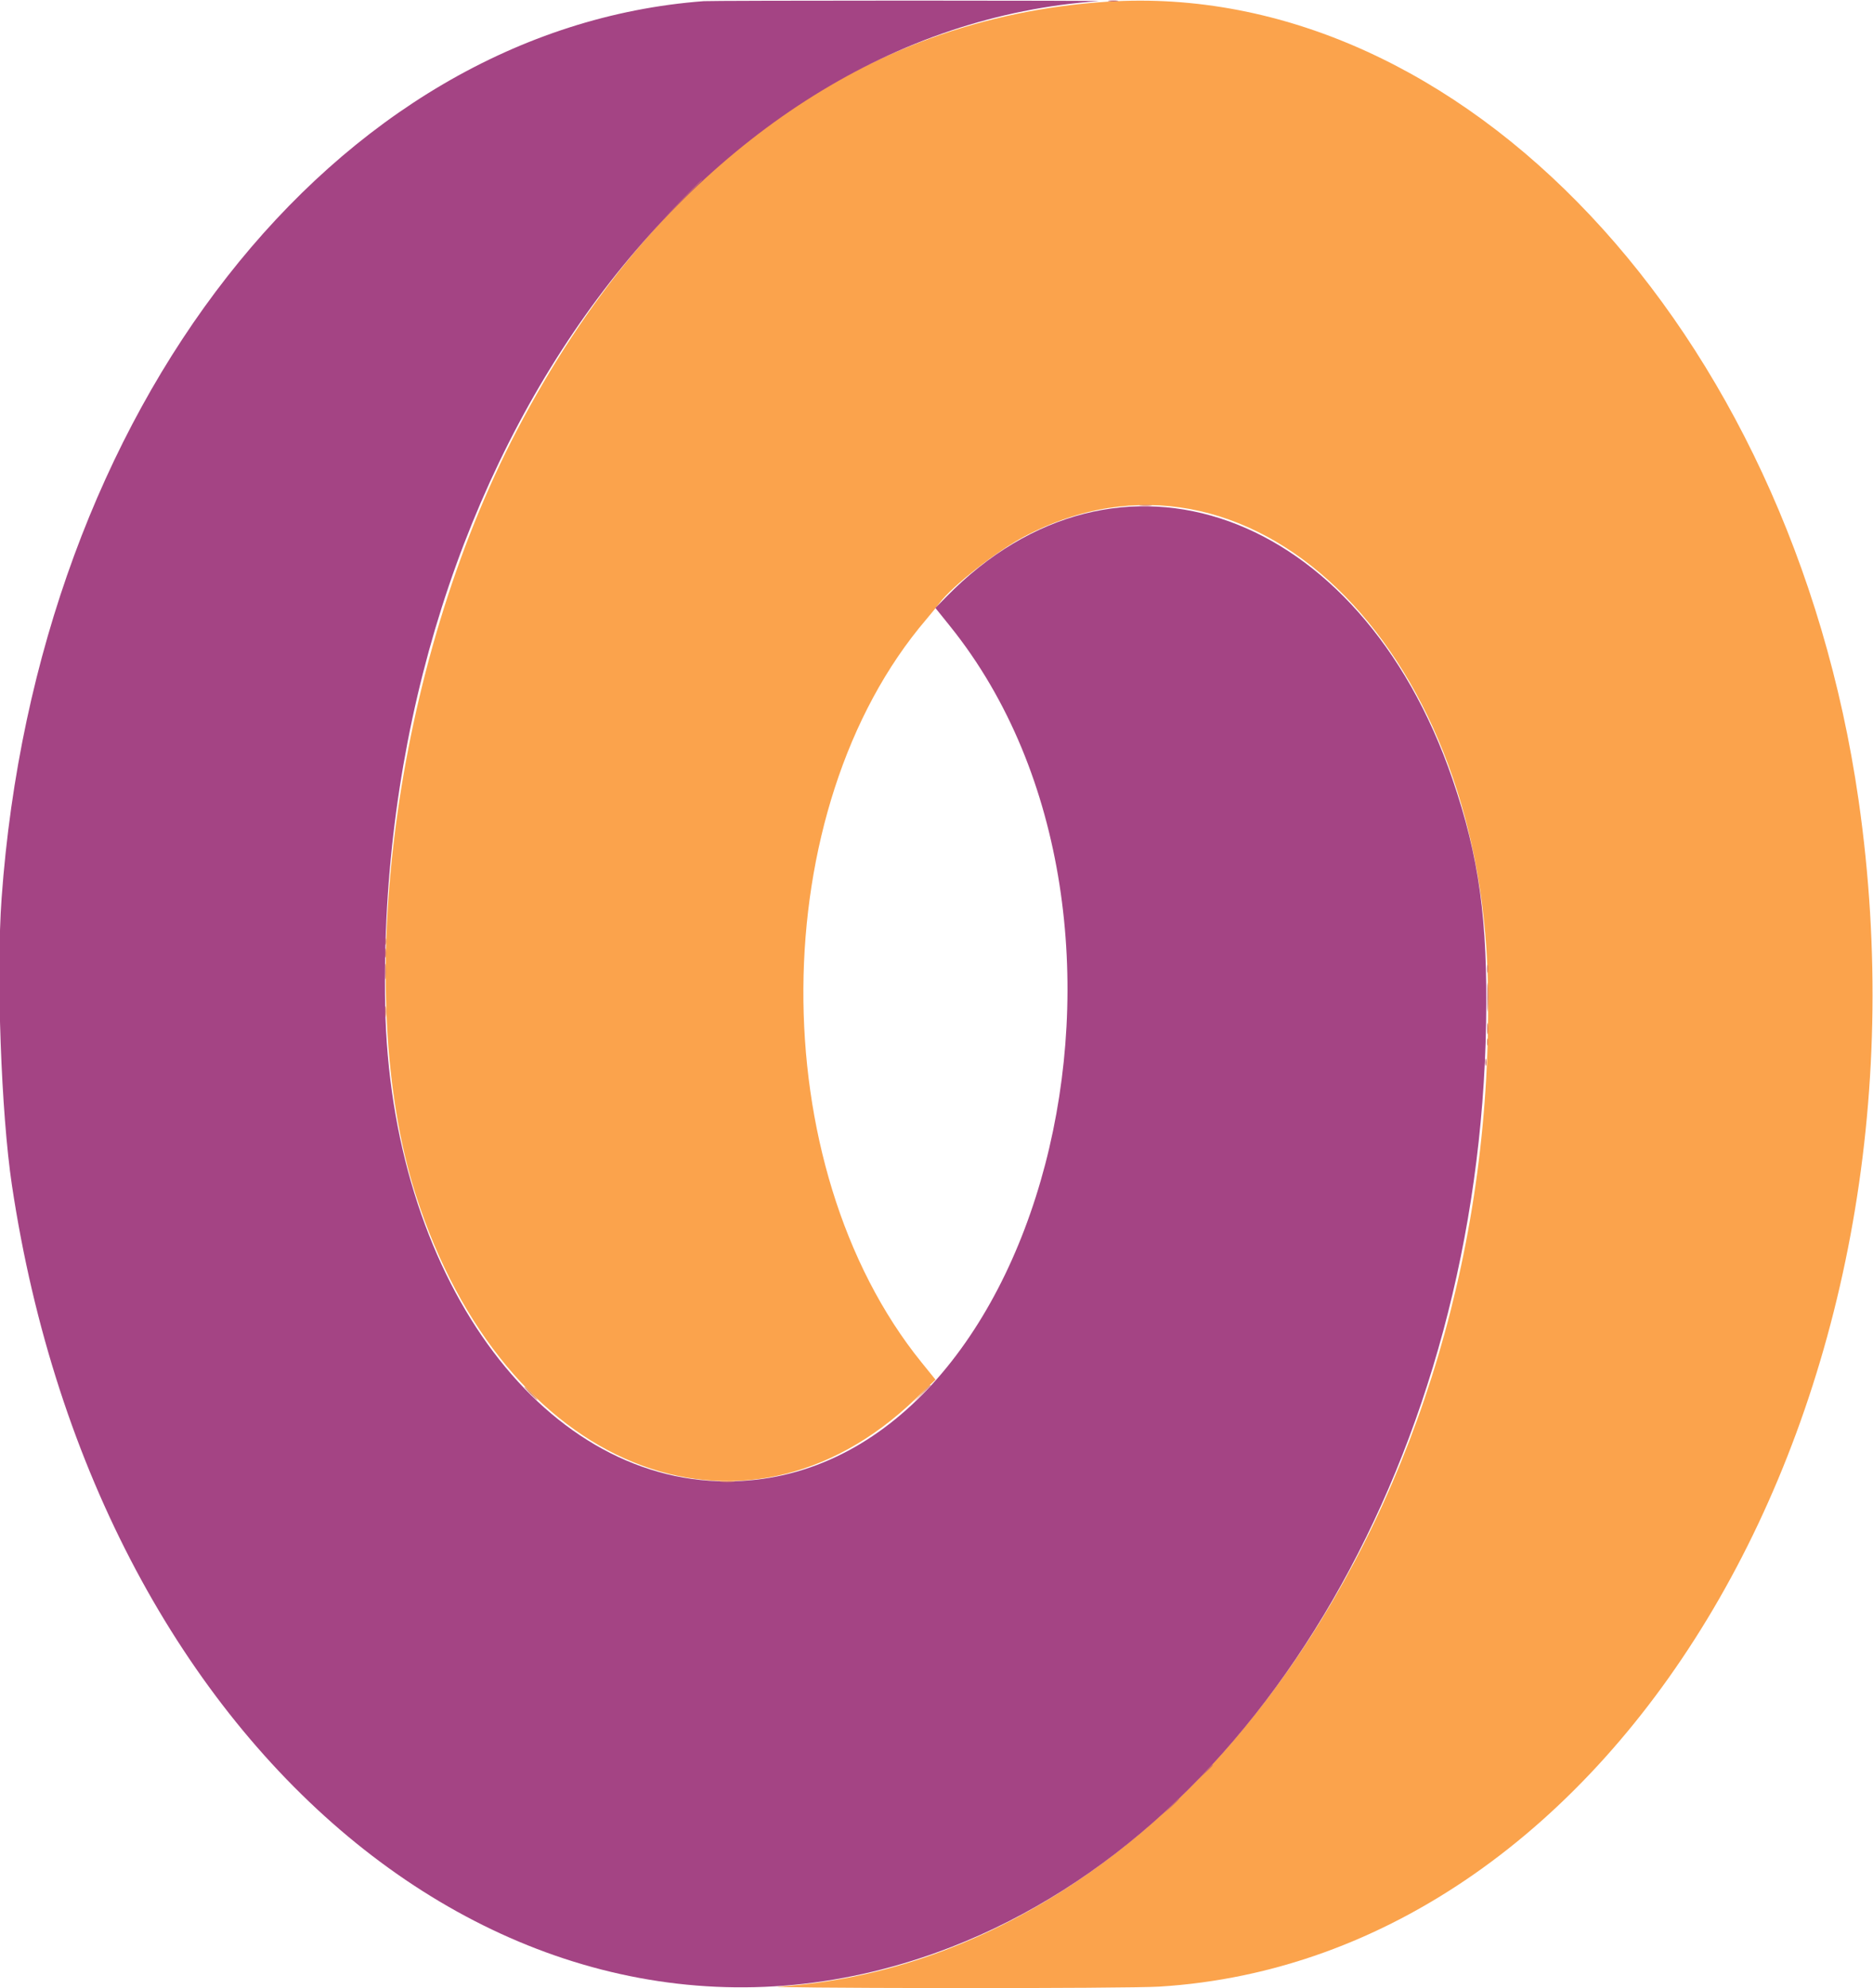
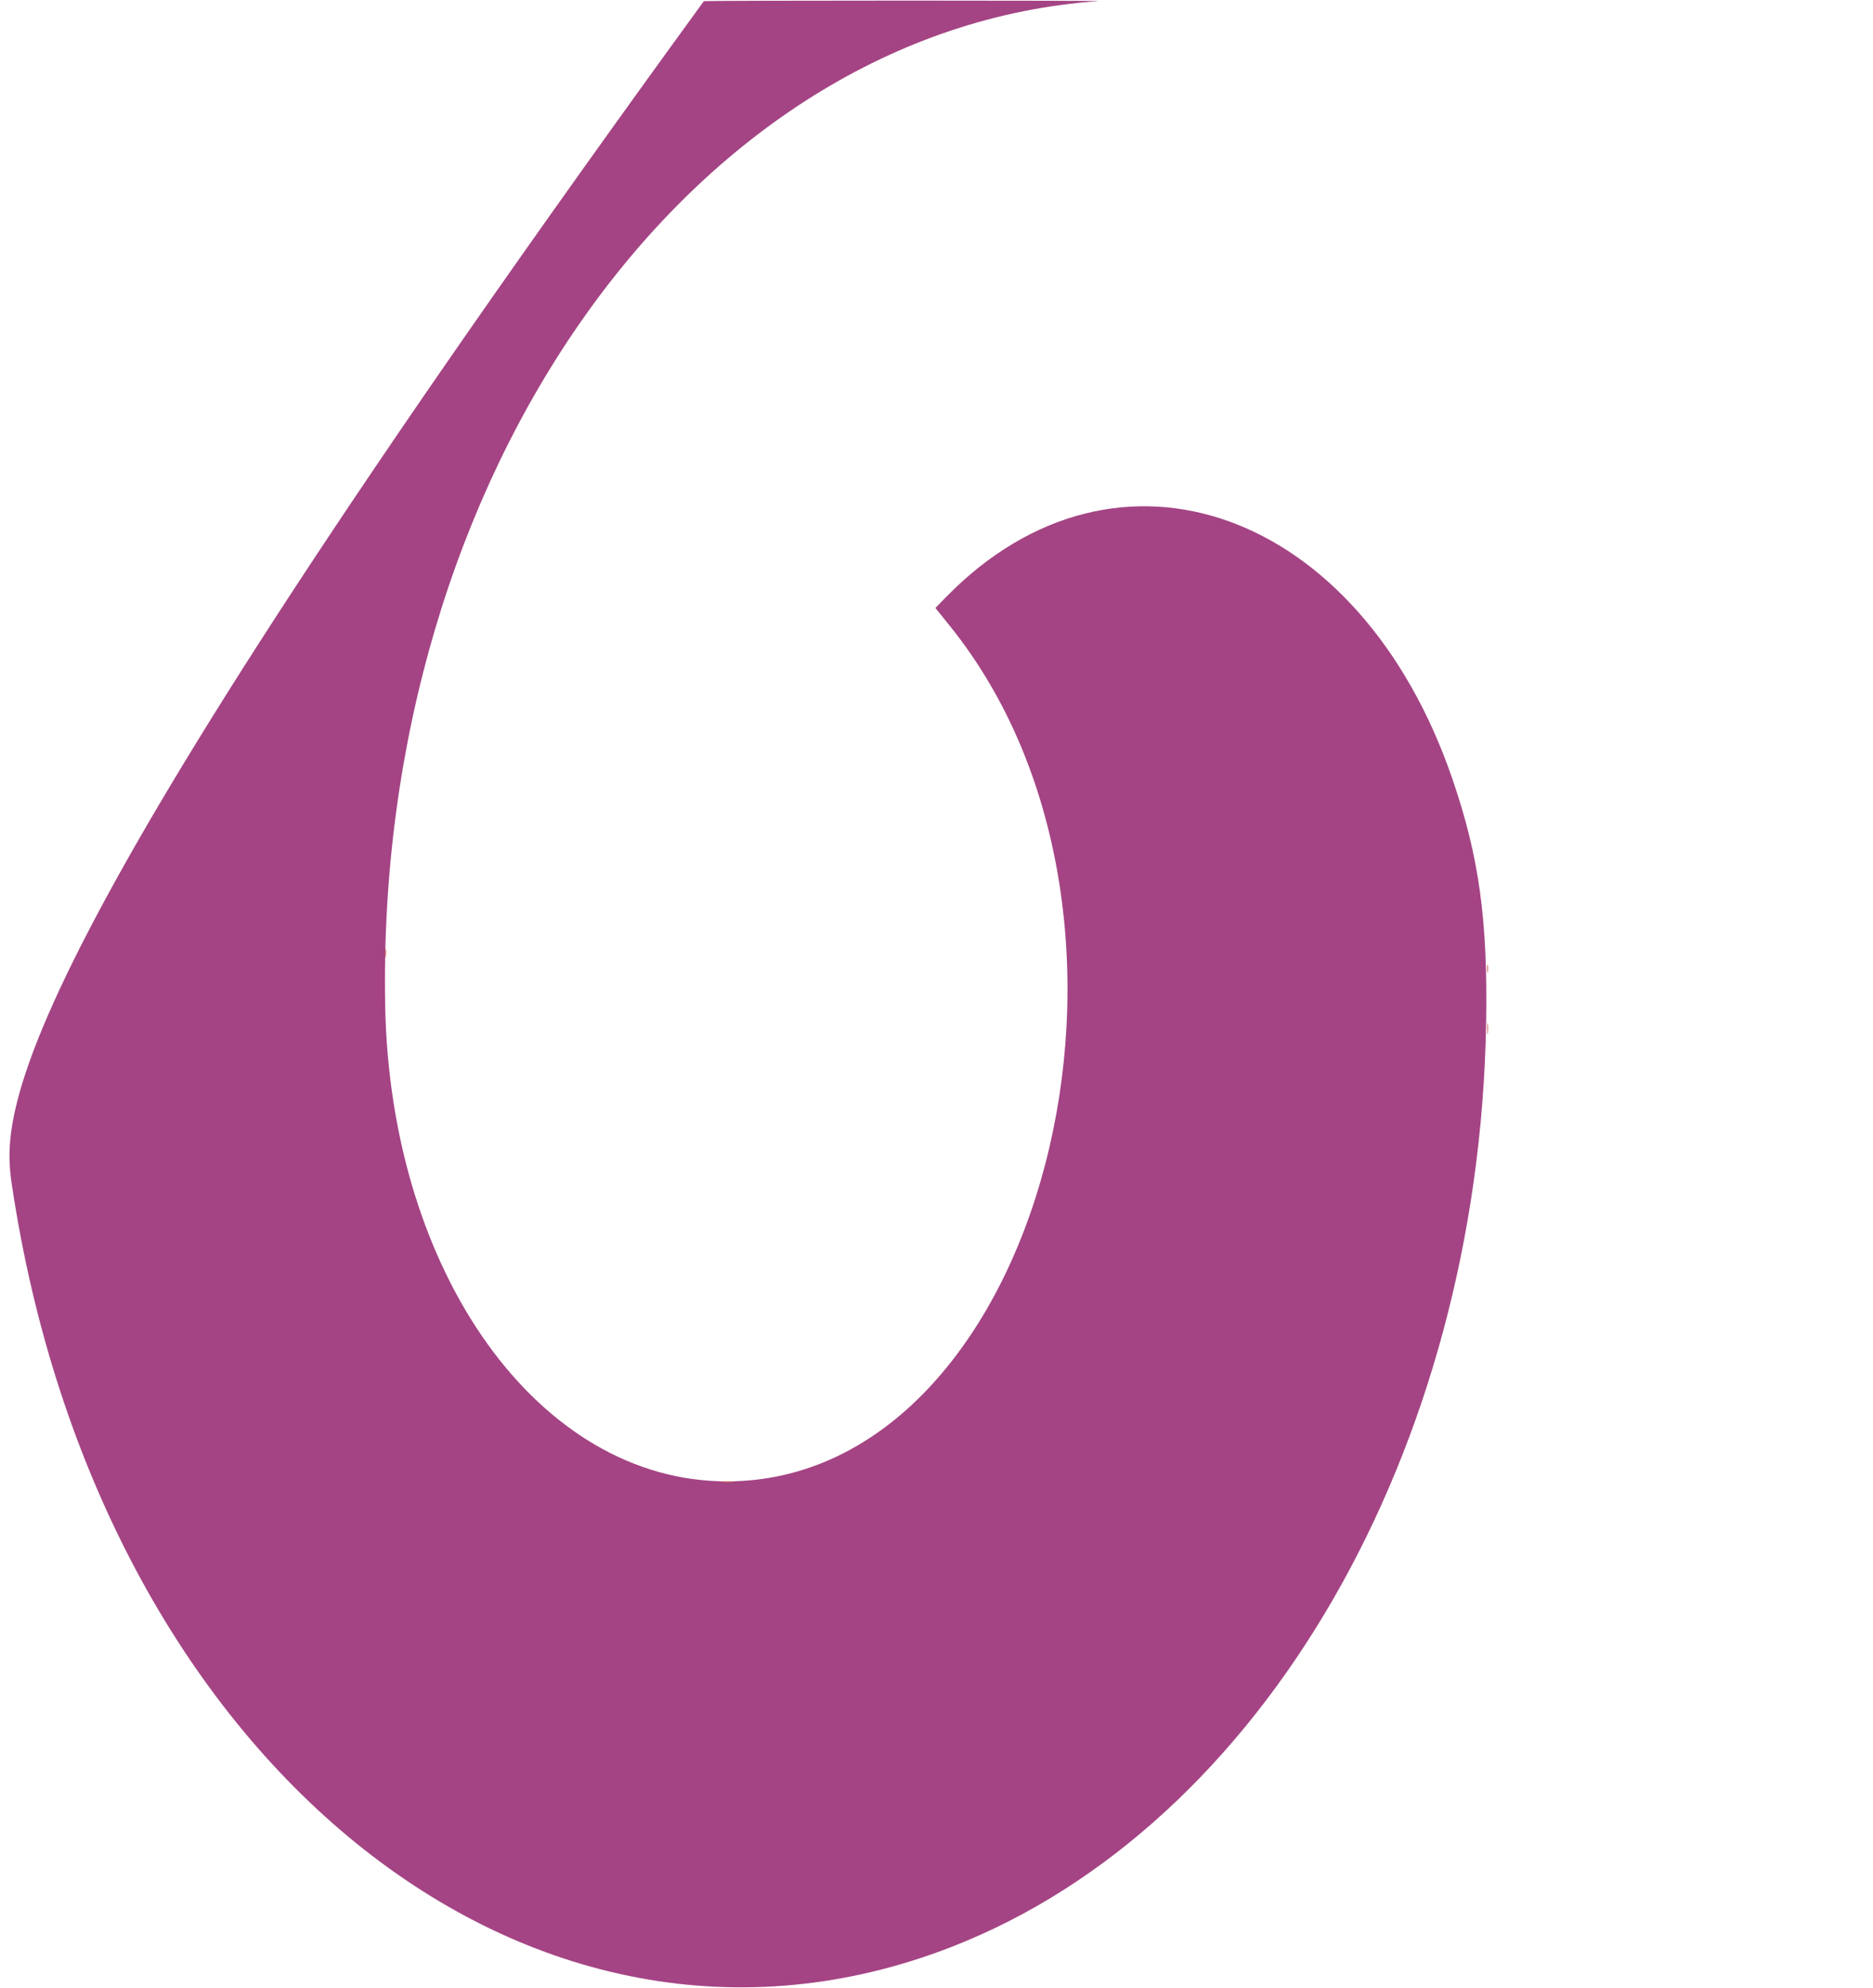
<svg xmlns="http://www.w3.org/2000/svg" id="svg" version="1.1" width="400" height="424.395" viewBox="0, 0, 400,424.395">
  <g id="svgg">
-     <path id="path0" d="M236.413 0.367 C 183.743 3.778,139.763 35.715,110.370 91.897 C 84.134 142.045,74.913 211.858,88.813 255.117 C 107.585 313.537,158.438 334.222,195.563 298.538 L 199.789 294.476 196.831 290.825 C 162.750 248.765,163.224 172.699,197.819 132.197 C 198.830 131.013,200.115 129.427,200.675 128.673 C 203.334 125.085,212.993 117.537,218.853 114.468 C 266.391 89.568,316.099 137.255,317.733 209.327 C 320.273 321.342,251.700 418.554,166.297 424.013 C 163.834 424.170,179.112 424.311,201.794 424.339 C 224.877 424.367,244.100 424.237,247.527 424.029 C 345.454 418.073,415.460 299.389,396.916 170.762 C 382.399 70.065,312.128 -4.536,236.413 0.367 " stroke="none" fill="#fba34c" fill-rule="evenodd" />
-     <path id="path1" d="M150.314 0.246 C 71.345 6.172,7.830 87.274,0.340 191.749 C -0.821 207.942,0.244 237.589,2.538 252.915 C 20.913 375.687,113.292 450.550,203.221 415.548 C 269.541 389.734,315.846 309.723,317.378 218.295 C 317.745 196.367,315.881 182.889,310.179 166.262 C 290.442 108.706,238.571 90.086,202.035 127.441 L 199.765 129.762 202.909 133.670 C 253.571 196.648,222.276 316.261,155.157 316.184 C 115.155 316.137,83.358 271.872,82.260 214.700 C 80.083 101.450,147.684 6.295,234.619 0.238 C 235.507 0.176,217.265 0.125,194.081 0.125 C 170.897 0.125,151.202 0.180,150.314 0.246 " stroke="none" fill="#a44484" fill-rule="evenodd" />
+     <path id="path1" d="M150.314 0.246 C -0.821 207.942,0.244 237.589,2.538 252.915 C 20.913 375.687,113.292 450.550,203.221 415.548 C 269.541 389.734,315.846 309.723,317.378 218.295 C 317.745 196.367,315.881 182.889,310.179 166.262 C 290.442 108.706,238.571 90.086,202.035 127.441 L 199.765 129.762 202.909 133.670 C 253.571 196.648,222.276 316.261,155.157 316.184 C 115.155 316.137,83.358 271.872,82.260 214.700 C 80.083 101.450,147.684 6.295,234.619 0.238 C 235.507 0.176,217.265 0.125,194.081 0.125 C 170.897 0.125,151.202 0.180,150.314 0.246 " stroke="none" fill="#a44484" fill-rule="evenodd" />
    <path id="path2" d="M82.250 203.408 C 82.250 204.296,82.320 204.659,82.406 204.215 C 82.491 203.771,82.491 203.045,82.406 202.601 C 82.320 202.157,82.250 202.520,82.250 203.408 M317.579 206.816 C 317.583 207.605,317.657 207.886,317.743 207.440 C 317.828 206.994,317.825 206.348,317.735 206.005 C 317.645 205.662,317.575 206.027,317.579 206.816 M317.596 219.552 C 317.596 220.637,317.664 221.081,317.746 220.538 C 317.828 219.996,317.828 219.108,317.746 218.565 C 317.664 218.022,317.596 218.466,317.596 219.552 M153.991 316.315 C 154.731 316.393,155.942 316.393,156.682 316.315 C 157.422 316.238,156.816 316.174,155.336 316.174 C 153.857 316.174,153.251 316.238,153.991 316.315 " stroke="none" fill="#d47669" fill-rule="evenodd" />
-     <path id="path3" d="M236.866 0.257 C 237.411 0.340,238.218 0.338,238.660 0.253 C 239.101 0.167,238.655 0.100,237.668 0.103 C 236.682 0.105,236.321 0.175,236.866 0.257 M145.644 42.601 L 141.525 46.816 145.740 42.696 C 148.058 40.431,149.955 38.534,149.955 38.481 C 149.955 38.223,149.471 38.686,145.644 42.601 M82.236 200.897 C 82.236 201.587,82.310 201.870,82.400 201.525 C 82.490 201.179,82.490 200.614,82.400 200.269 C 82.310 199.924,82.236 200.206,82.236 200.897 M317.630 212.915 C 317.631 215.677,317.687 216.760,317.755 215.321 C 317.824 213.882,317.823 211.621,317.754 210.298 C 317.686 208.975,317.630 210.152,317.630 212.915 M317.213 226.726 C 317.213 227.417,317.287 227.700,317.377 227.354 C 317.468 227.009,317.468 226.444,317.377 226.099 C 317.287 225.753,317.213 226.036,317.213 226.726 M257.382 378.206 L 255.964 379.731 257.489 378.313 C 258.907 376.994,259.178 376.682,258.907 376.682 C 258.848 376.682,258.162 377.368,257.382 378.206 M250.207 385.381 L 248.789 386.906 250.314 385.488 C 251.732 384.169,252.003 383.857,251.732 383.857 C 251.673 383.857,250.987 384.543,250.207 385.381 " stroke="none" fill="#c56a72" fill-rule="evenodd" />
-     <path id="path4" d="M243.498 107.883 C 244.139 107.962,245.188 107.962,245.830 107.883 C 246.471 107.803,245.946 107.738,244.664 107.738 C 243.381 107.738,242.857 107.803,243.498 107.883 M82.273 207.354 C 82.273 208.834,82.336 209.439,82.414 208.700 C 82.491 207.960,82.491 206.749,82.414 206.009 C 82.336 205.269,82.273 205.874,82.273 207.354 M82.260 215.964 C 82.260 217.049,82.327 217.493,82.409 216.951 C 82.492 216.408,82.492 215.520,82.409 214.978 C 82.327 214.435,82.260 214.879,82.260 215.964 M317.572 222.422 C 317.572 223.112,317.646 223.395,317.736 223.049 C 317.826 222.704,317.826 222.139,317.736 221.794 C 317.646 221.448,317.572 221.731,317.572 222.422 M196.758 297.489 L 194.978 299.372 196.861 297.592 C 197.897 296.613,198.744 295.765,198.744 295.709 C 198.744 295.441,198.412 295.739,196.758 297.489 M113.184 297.399 C 113.955 298.188,114.666 298.834,114.764 298.834 C 114.863 298.834,114.313 298.188,113.543 297.399 C 112.772 296.610,112.061 295.964,111.962 295.964 C 111.863 295.964,112.413 296.610,113.184 297.399 " stroke="none" fill="#dc8463" fill-rule="evenodd" />
  </g>
</svg>